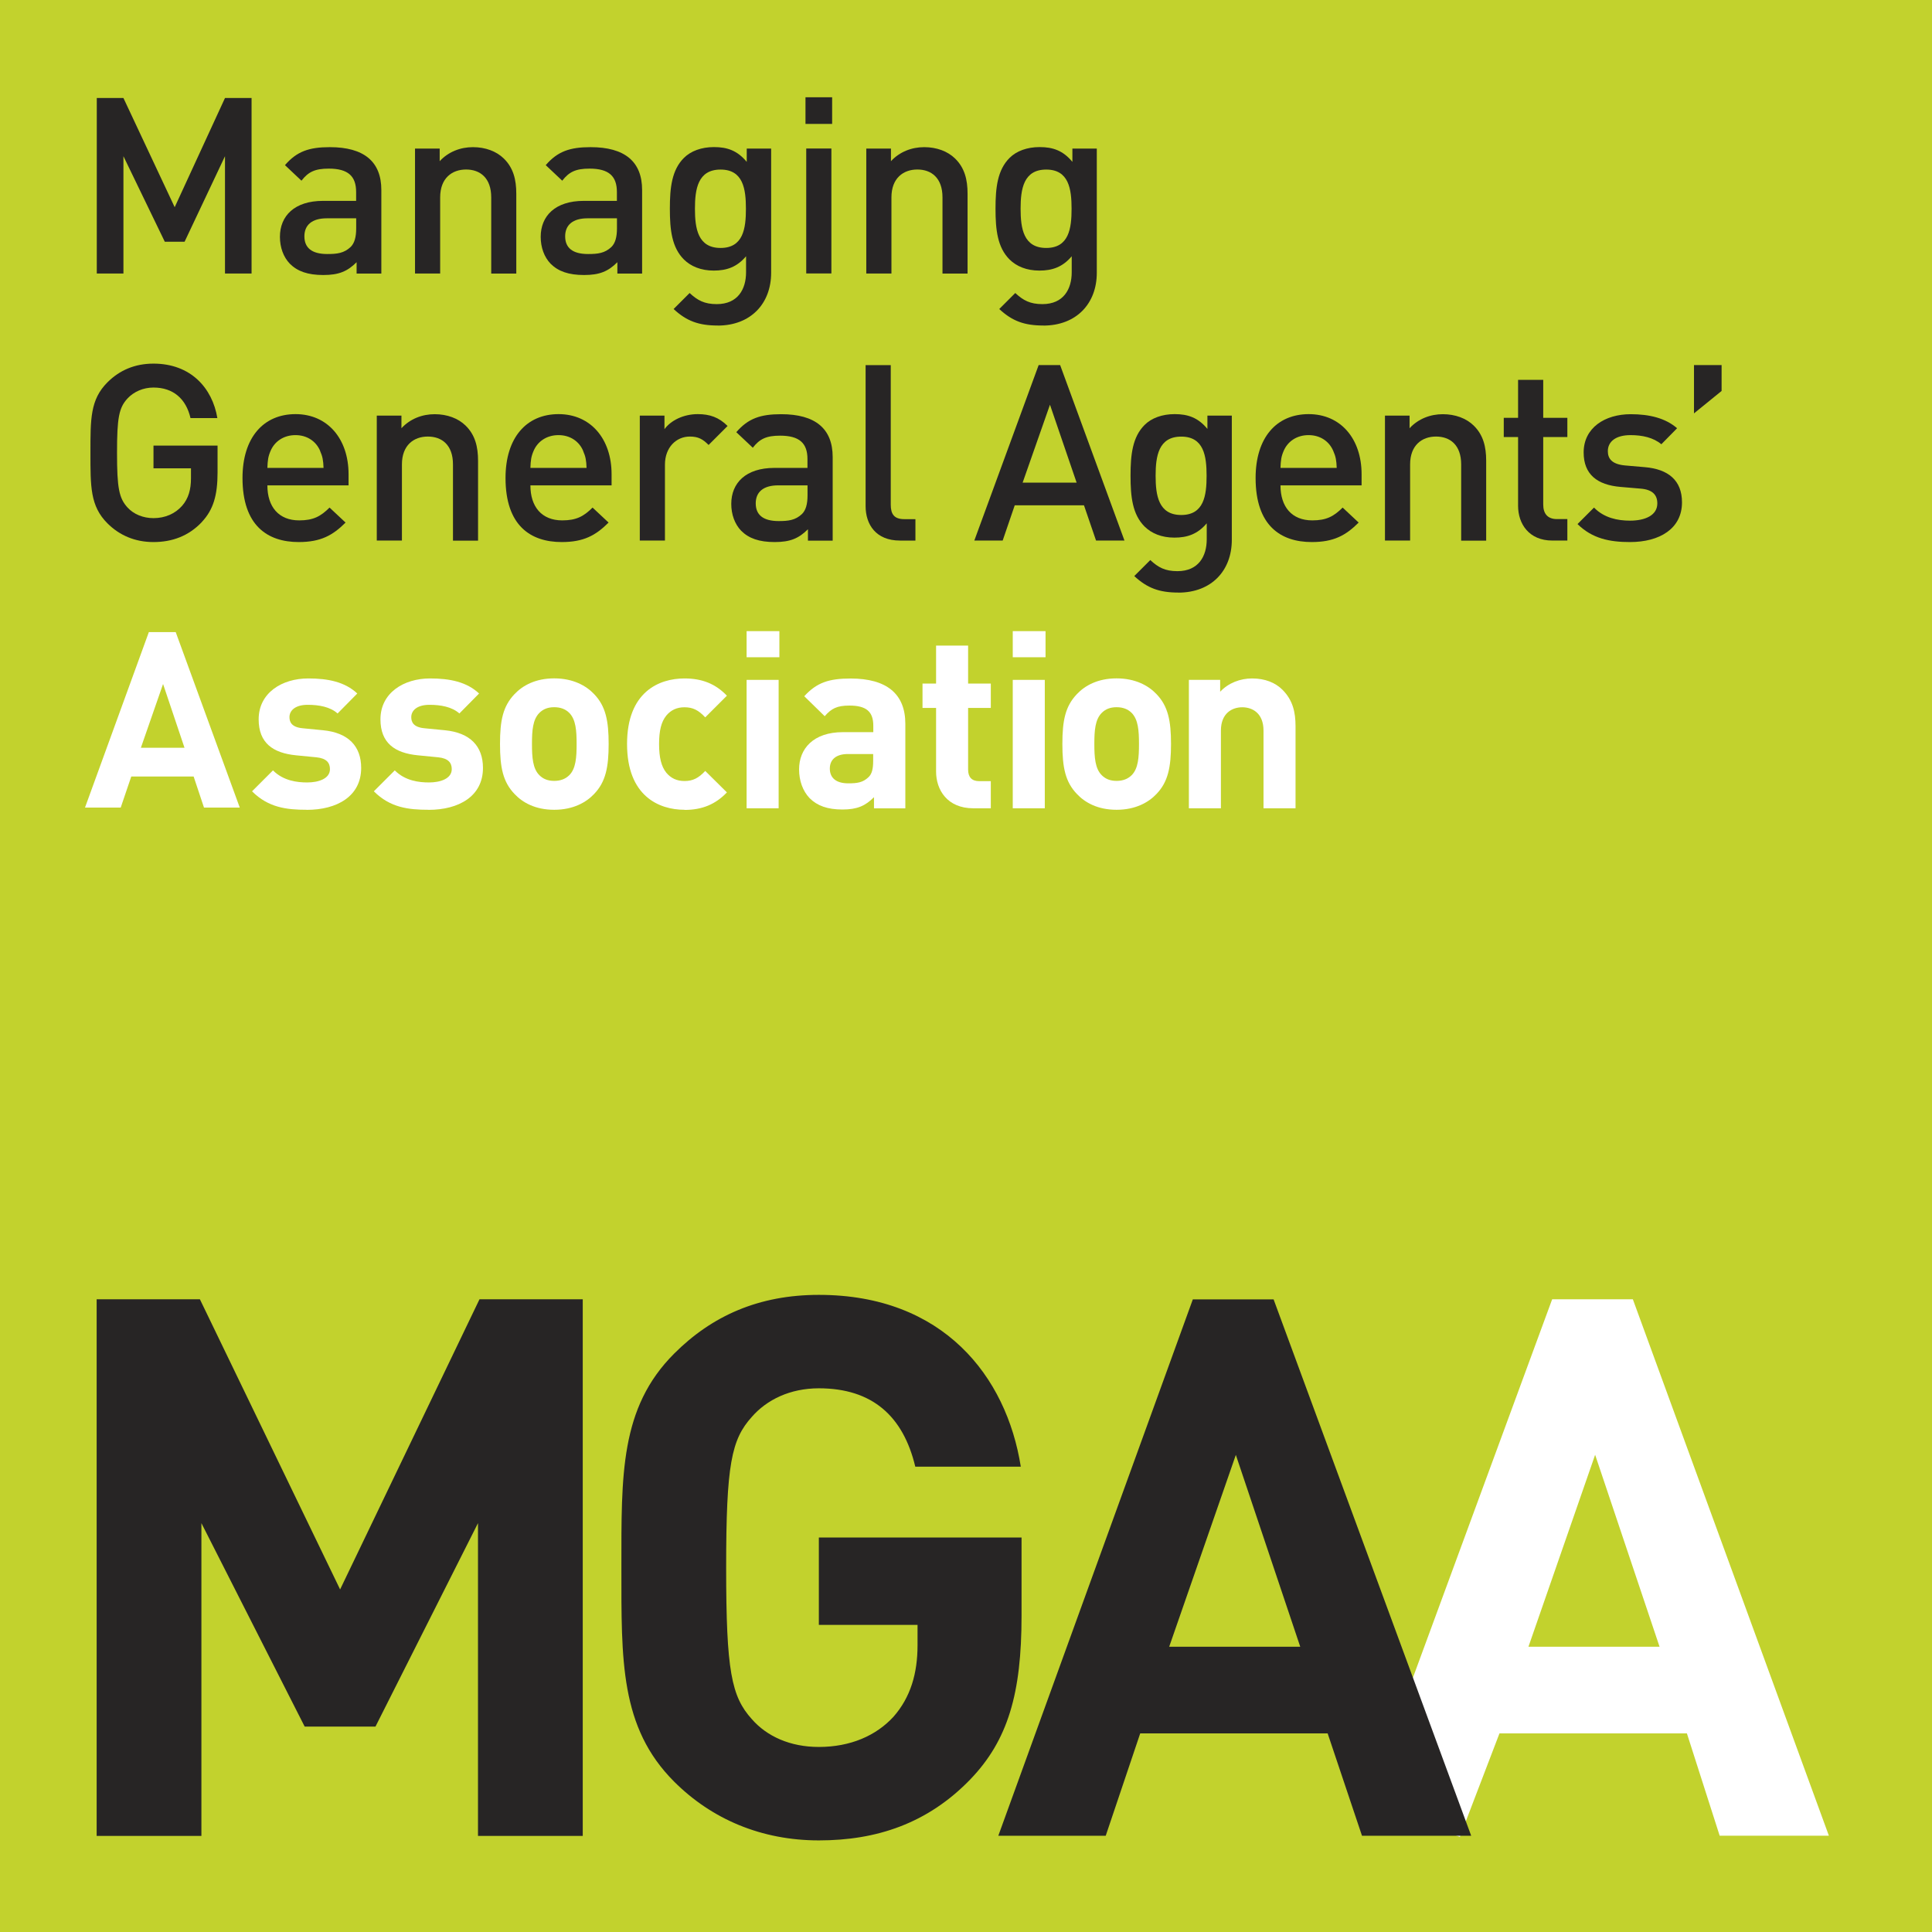
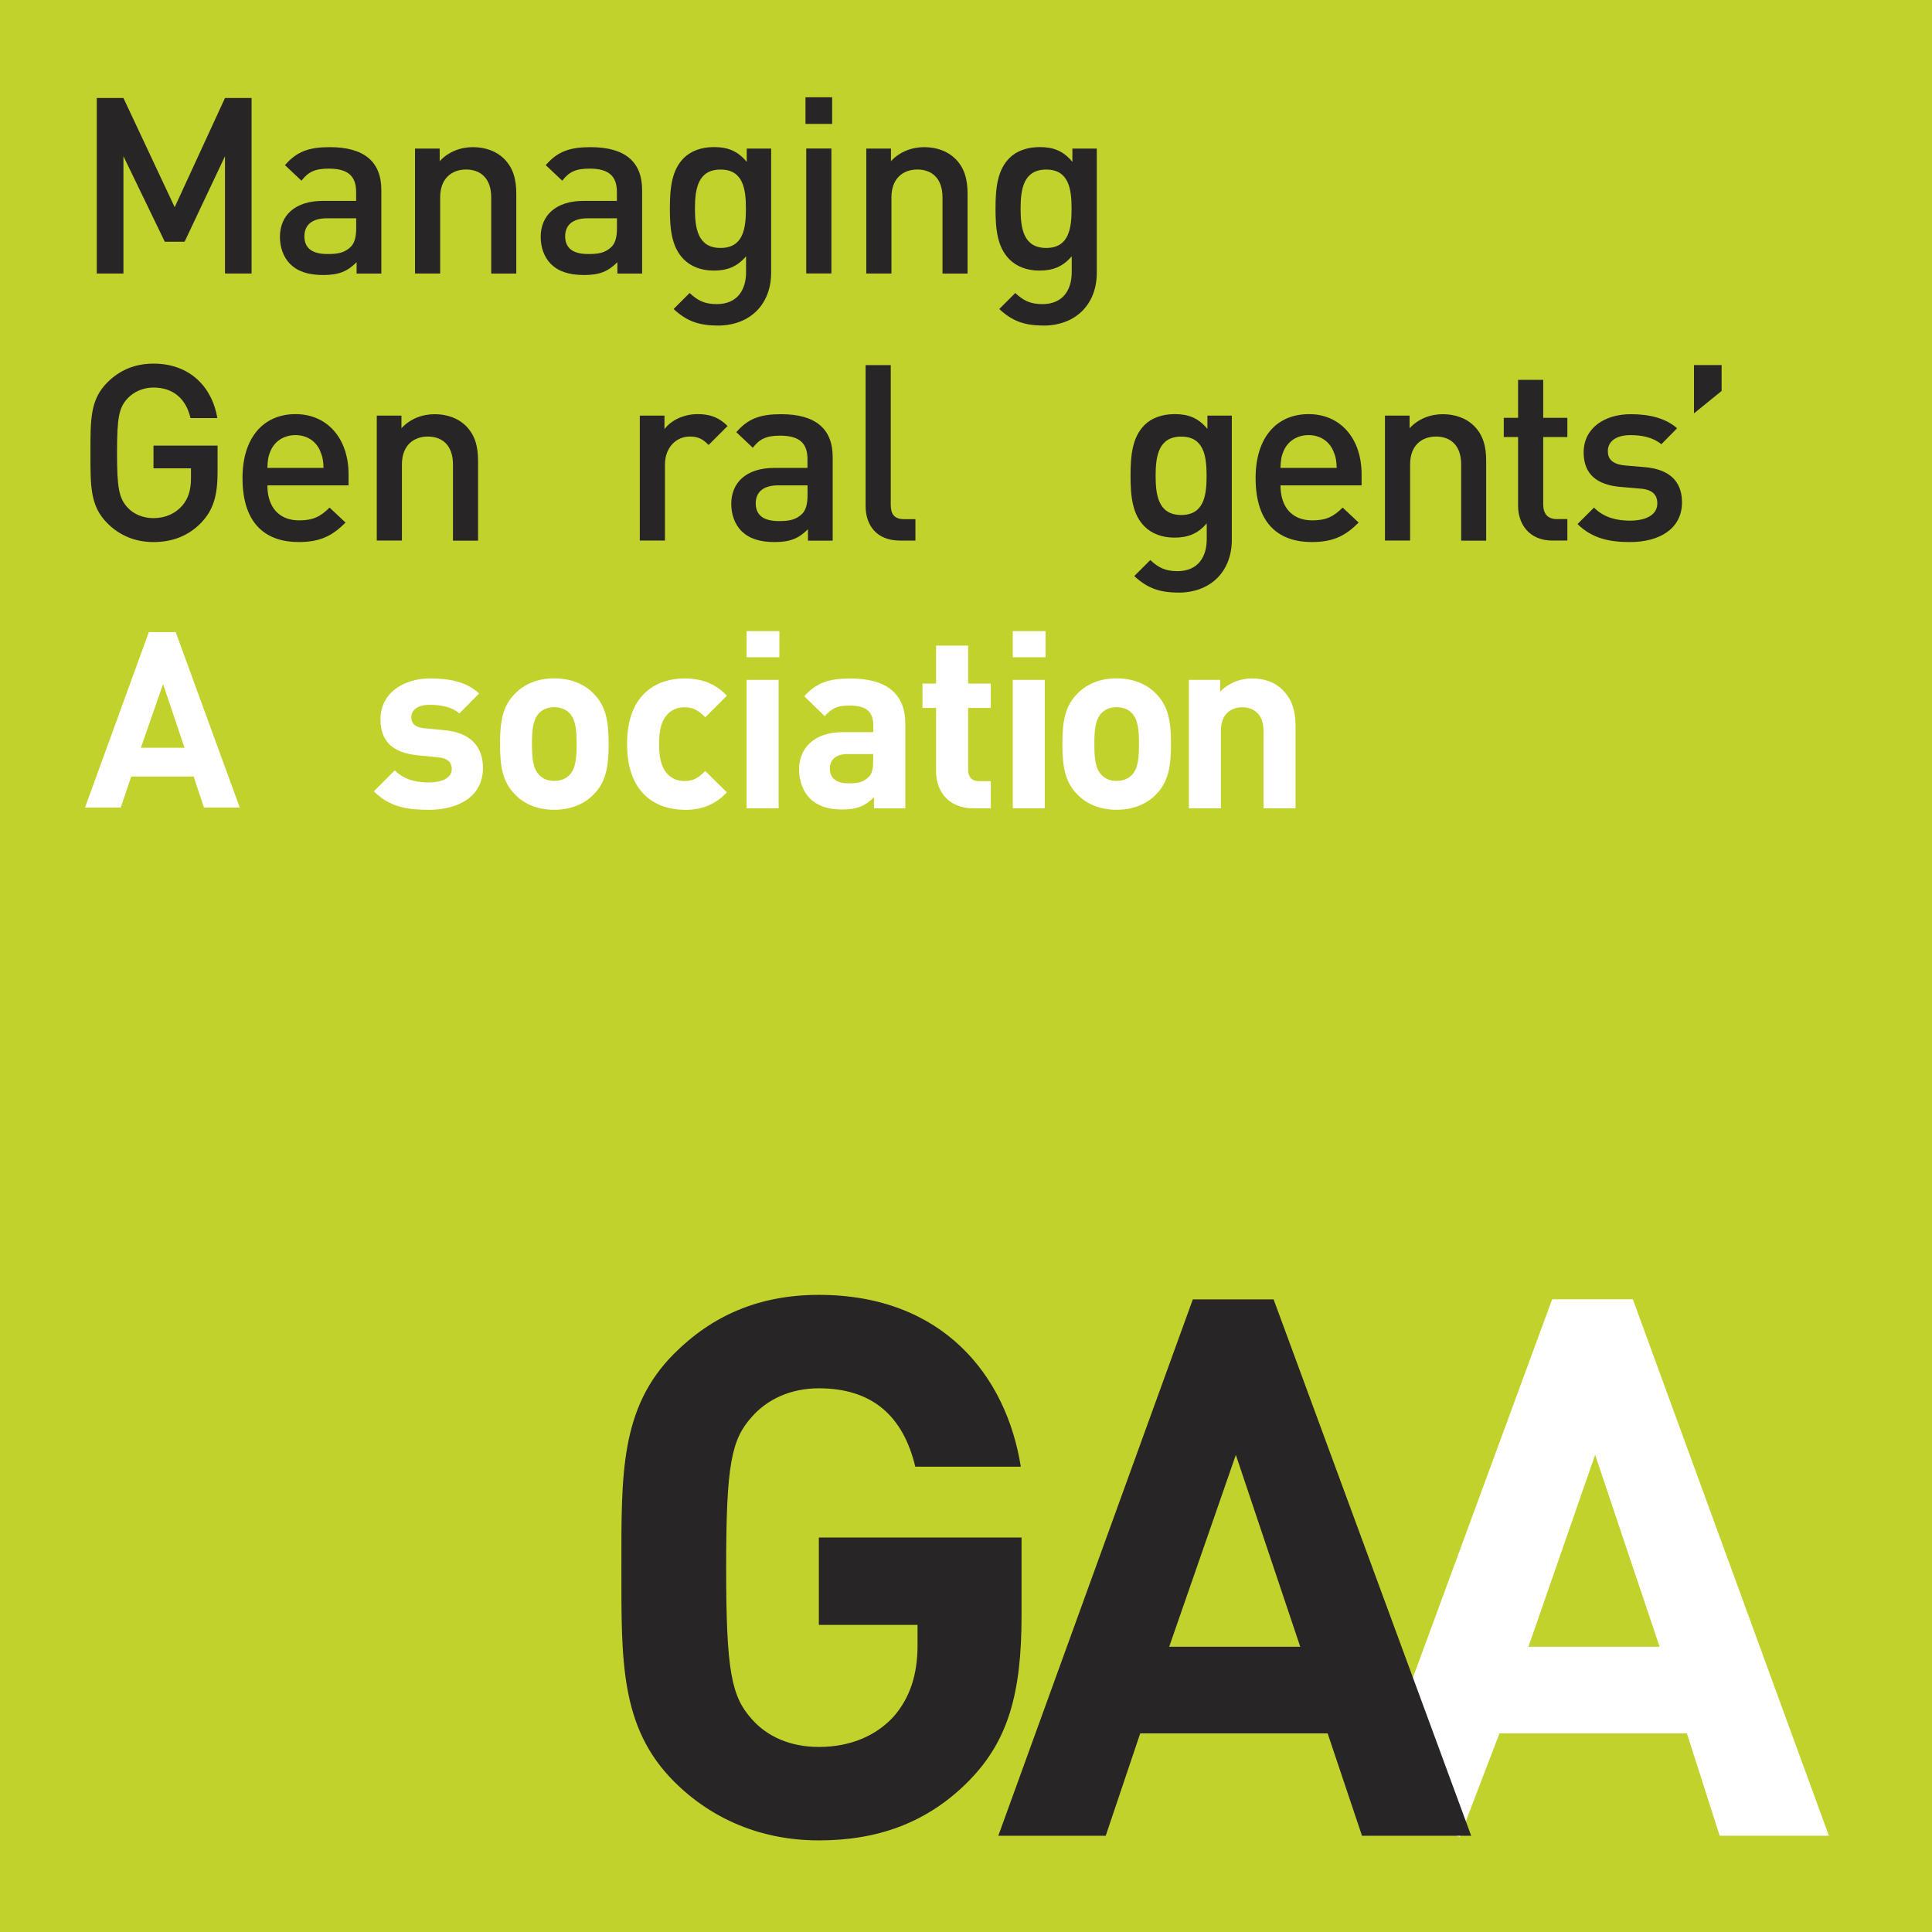
<svg xmlns="http://www.w3.org/2000/svg" id="Layer_1" data-name="Layer 1" viewBox="0 0 283.46 283.46">
  <defs>
    <clipPath id="clippath">
      <rect width="283.46" height="283.46" style="fill: none; stroke-width: 0px;" />
    </clipPath>
  </defs>
  <rect width="283.46" height="283.46" style="fill: #c2d22d; stroke-width: 0px;" />
  <polygon points="33.01 40.13 33.01 22.92 27.08 35.47 24.18 35.47 18.11 22.92 18.11 40.13 14.2 40.13 14.2 14.38 18.11 14.38 25.63 30.4 33.01 14.38 36.91 14.38 36.91 40.13 33.01 40.13" style="fill: #272525; stroke-width: 0px;" />
  <g style="clip-path: url(#clippath);">
    <path d="m52.32,40.13v-1.66c-1.34,1.34-2.6,1.88-4.88,1.88s-3.8-.54-4.92-1.66c-.94-.98-1.45-2.39-1.45-3.94,0-3.07,2.13-5.28,6.33-5.28h4.85v-1.3c0-2.31-1.16-3.43-4.01-3.43-2.02,0-3,.47-4.01,1.77l-2.42-2.28c1.74-2.02,3.54-2.64,6.58-2.64,5.03,0,7.56,2.13,7.56,6.29v12.26h-3.62Zm-.07-8.1h-4.3c-2.17,0-3.29.98-3.29,2.64s1.05,2.6,3.36,2.6c1.41,0,2.46-.11,3.44-1.05.54-.54.8-1.41.8-2.71v-1.48Z" style="fill: #272525; stroke-width: 0px;" />
    <path d="m72.07,40.13v-11.17c0-2.86-1.63-4.09-3.69-4.09s-3.8,1.27-3.8,4.09v11.17h-3.69v-18.33h3.62v1.85c1.27-1.38,3.04-2.06,4.88-2.06s3.44.61,4.52,1.66c1.41,1.37,1.84,3.11,1.84,5.17v11.72h-3.69Z" style="fill: #272525; stroke-width: 0px;" />
    <path d="m90.58,40.13v-1.66c-1.34,1.34-2.6,1.88-4.88,1.88s-3.8-.54-4.92-1.66c-.94-.98-1.45-2.39-1.45-3.94,0-3.07,2.13-5.28,6.33-5.28h4.85v-1.3c0-2.31-1.16-3.43-4.01-3.43-2.02,0-3,.47-4.01,1.77l-2.42-2.28c1.74-2.02,3.54-2.64,6.58-2.64,5.03,0,7.56,2.13,7.56,6.29v12.26h-3.62Zm-.07-8.1h-4.3c-2.17,0-3.29.98-3.29,2.64s1.05,2.6,3.36,2.6c1.41,0,2.46-.11,3.44-1.05.54-.54.8-1.41.8-2.71v-1.48Z" style="fill: #272525; stroke-width: 0px;" />
    <path d="m105.3,47.76c-2.78,0-4.56-.65-6.47-2.42l2.35-2.35c1.16,1.08,2.17,1.63,3.98,1.63,3.11,0,4.3-2.21,4.3-4.67v-2.35c-1.34,1.59-2.86,2.1-4.74,2.1s-3.36-.62-4.38-1.63c-1.77-1.77-2.06-4.34-2.06-7.45s.29-5.68,2.06-7.45c1.01-1.01,2.57-1.59,4.41-1.59,1.95,0,3.43.51,4.81,2.17v-1.95h3.58v18.23c0,4.49-2.97,7.74-7.85,7.74m.43-22.89c-3.33,0-3.76,2.86-3.76,5.75s.43,5.75,3.76,5.75,3.72-2.86,3.72-5.75-.4-5.75-3.72-5.75" style="fill: #272525; stroke-width: 0px;" />
    <path d="m118.18,14.27h3.91v3.91h-3.91v-3.91Zm.11,7.52h3.69v18.33h-3.69v-18.33Z" style="fill: #272525; stroke-width: 0px;" />
    <path d="m138.28,40.13v-11.17c0-2.86-1.63-4.09-3.69-4.09s-3.8,1.27-3.8,4.09v11.17h-3.69v-18.33h3.62v1.85c1.27-1.38,3.04-2.06,4.88-2.06s3.44.61,4.52,1.66c1.41,1.37,1.84,3.11,1.84,5.17v11.72h-3.69Z" style="fill: #272525; stroke-width: 0px;" />
    <path d="m153.08,47.76c-2.79,0-4.56-.65-6.47-2.42l2.35-2.35c1.16,1.08,2.17,1.63,3.98,1.63,3.11,0,4.3-2.21,4.3-4.67v-2.35c-1.34,1.59-2.86,2.1-4.74,2.1s-3.36-.62-4.38-1.63c-1.77-1.77-2.06-4.34-2.06-7.45s.29-5.68,2.06-7.45c1.01-1.01,2.57-1.59,4.41-1.59,1.95,0,3.44.51,4.81,2.17v-1.95h3.58v18.23c0,4.49-2.97,7.74-7.85,7.74m.43-22.89c-3.33,0-3.76,2.86-3.76,5.75s.43,5.75,3.76,5.75,3.72-2.86,3.72-5.75-.4-5.75-3.72-5.75" style="fill: #272525; stroke-width: 0px;" />
    <path d="m29.61,76.6c-1.95,2.06-4.38,2.93-7.09,2.93s-4.99-.98-6.76-2.75c-2.53-2.53-2.49-5.39-2.49-10.34s-.04-7.81,2.49-10.34c1.77-1.77,4.01-2.75,6.76-2.75,5.46,0,8.64,3.58,9.37,7.99h-3.94c-.65-2.82-2.53-4.48-5.43-4.48-1.52,0-2.89.62-3.8,1.59-1.27,1.37-1.55,2.82-1.55,7.99s.29,6.65,1.55,8.03c.9.98,2.28,1.55,3.8,1.55,1.7,0,3.18-.65,4.2-1.81.94-1.08,1.3-2.39,1.3-4.05v-1.45h-5.5v-3.33h9.4v3.94c0,3.33-.61,5.46-2.31,7.27" style="fill: #272525; stroke-width: 0px;" />
    <path d="m39.23,71.21c0,3.15,1.66,5.14,4.67,5.14,2.06,0,3.15-.58,4.45-1.88l2.35,2.2c-1.88,1.88-3.65,2.86-6.87,2.86-4.59,0-8.25-2.42-8.25-9.4,0-5.93,3.08-9.37,7.78-9.37s7.78,3.62,7.78,8.82v1.63h-11.9Zm7.74-5.06c-.58-1.37-1.88-2.31-3.62-2.31s-3.07.94-3.65,2.31c-.36.83-.43,1.38-.47,2.5h8.24c-.04-1.12-.14-1.66-.51-2.5" style="fill: #272525; stroke-width: 0px;" />
    <path d="m66.46,79.31v-11.17c0-2.86-1.63-4.09-3.69-4.09s-3.8,1.27-3.8,4.09v11.17h-3.69v-18.33h3.62v1.85c1.27-1.38,3.04-2.06,4.88-2.06s3.44.61,4.52,1.66c1.41,1.37,1.84,3.11,1.84,5.17v11.72h-3.69Z" style="fill: #272525; stroke-width: 0px;" />
-     <path d="m77.82,71.21c0,3.15,1.66,5.14,4.67,5.14,2.06,0,3.15-.58,4.45-1.88l2.35,2.2c-1.88,1.88-3.65,2.86-6.87,2.86-4.59,0-8.25-2.42-8.25-9.4,0-5.93,3.08-9.37,7.78-9.37s7.78,3.62,7.78,8.82v1.63h-11.9Zm7.74-5.06c-.58-1.37-1.88-2.31-3.62-2.31s-3.07.94-3.65,2.31c-.36.83-.43,1.38-.47,2.5h8.24c-.04-1.12-.14-1.66-.51-2.5" style="fill: #272525; stroke-width: 0px;" />
    <path d="m103.96,65.28c-.83-.83-1.48-1.23-2.75-1.23-1.99,0-3.65,1.59-3.65,4.12v11.14h-3.69v-18.33h3.62v1.99c.94-1.3,2.82-2.21,4.88-2.21,1.77,0,3.11.47,4.38,1.74l-2.78,2.78Z" style="fill: #272525; stroke-width: 0px;" />
    <path d="m118.54,79.31v-1.66c-1.34,1.34-2.6,1.88-4.88,1.88s-3.8-.54-4.92-1.66c-.94-.98-1.45-2.39-1.45-3.94,0-3.07,2.13-5.28,6.33-5.28h4.85v-1.3c0-2.31-1.16-3.43-4.01-3.43-2.02,0-3,.47-4.01,1.77l-2.42-2.28c1.74-2.02,3.54-2.64,6.58-2.64,5.03,0,7.56,2.13,7.56,6.29v12.26h-3.62Zm-.07-8.1h-4.3c-2.17,0-3.29.98-3.29,2.64s1.05,2.6,3.36,2.6c1.41,0,2.46-.11,3.44-1.05.54-.54.8-1.41.8-2.71v-1.48Z" style="fill: #272525; stroke-width: 0px;" />
    <path d="m132.03,79.31c-3.51,0-5.03-2.35-5.03-5.06v-20.68h3.69v20.47c0,1.41.51,2.13,1.99,2.13h1.63v3.15h-2.28Z" style="fill: #272525; stroke-width: 0px;" />
-     <path d="m160.81,79.31l-1.77-5.17h-10.16l-1.77,5.17h-4.16l9.44-25.75h3.15l9.44,25.75h-4.16Zm-6.76-19.93l-4.01,11.43h7.92l-3.91-11.43Z" style="fill: #272525; stroke-width: 0px;" />
    <path d="m172.89,86.94c-2.79,0-4.56-.65-6.47-2.42l2.35-2.35c1.16,1.08,2.17,1.63,3.98,1.63,3.11,0,4.3-2.21,4.3-4.67v-2.35c-1.34,1.59-2.86,2.1-4.74,2.1s-3.36-.62-4.38-1.63c-1.77-1.77-2.06-4.34-2.06-7.45s.29-5.68,2.06-7.45c1.01-1.01,2.57-1.59,4.41-1.59,1.95,0,3.44.51,4.81,2.17v-1.95h3.58v18.23c0,4.49-2.96,7.74-7.85,7.74m.43-22.89c-3.33,0-3.76,2.86-3.76,5.75s.43,5.75,3.76,5.75,3.72-2.86,3.72-5.75-.4-5.75-3.72-5.75" style="fill: #272525; stroke-width: 0px;" />
    <path d="m187.87,71.21c0,3.15,1.66,5.14,4.67,5.14,2.06,0,3.15-.58,4.45-1.88l2.35,2.2c-1.88,1.88-3.65,2.86-6.87,2.86-4.59,0-8.25-2.42-8.25-9.4,0-5.93,3.07-9.37,7.78-9.37s7.77,3.62,7.77,8.82v1.63h-11.9Zm7.74-5.06c-.58-1.37-1.88-2.31-3.62-2.31s-3.07.94-3.65,2.31c-.36.83-.43,1.38-.47,2.5h8.25c-.04-1.12-.14-1.66-.51-2.5" style="fill: #272525; stroke-width: 0px;" />
    <path d="m214.38,79.31v-11.17c0-2.86-1.63-4.09-3.69-4.09s-3.8,1.27-3.8,4.09v11.17h-3.69v-18.33h3.61v1.85c1.27-1.38,3.04-2.06,4.88-2.06s3.44.61,4.52,1.66c1.41,1.37,1.84,3.11,1.84,5.17v11.72h-3.69Z" style="fill: #272525; stroke-width: 0px;" />
    <path d="m227.76,79.31c-3.44,0-5.03-2.46-5.03-5.1v-10.09h-2.1v-2.82h2.1v-5.57h3.69v5.57h3.54v2.82h-3.54v9.91c0,1.34.65,2.13,2.02,2.13h1.52v3.15h-2.2Z" style="fill: #272525; stroke-width: 0px;" />
    <path d="m239.15,79.53c-3,0-5.53-.51-7.7-2.64l2.42-2.42c1.48,1.52,3.47,1.92,5.28,1.92,2.24,0,4.01-.79,4.01-2.53,0-1.23-.69-2.03-2.46-2.17l-2.93-.25c-3.44-.29-5.42-1.84-5.42-5.06,0-3.58,3.07-5.61,6.91-5.61,2.75,0,5.1.58,6.8,2.06l-2.31,2.35c-1.16-.98-2.79-1.34-4.52-1.34-2.21,0-3.33.98-3.33,2.35,0,1.09.58,1.92,2.53,2.1l2.89.25c3.43.29,5.46,1.92,5.46,5.17,0,3.83-3.25,5.82-7.63,5.82" style="fill: #272525; stroke-width: 0px;" />
    <polygon points="248.54 60.65 248.54 53.56 252.59 53.56 252.59 57.36 248.54 60.65" style="fill: #272525; stroke-width: 0px;" />
-     <path d="m45.01,118.81c-2.97,0-5.64-.32-8.03-2.71l3.07-3.07c1.55,1.55,3.58,1.77,5.03,1.77,1.63,0,3.33-.54,3.33-1.95,0-.94-.51-1.59-1.99-1.74l-2.97-.29c-3.4-.33-5.5-1.81-5.5-5.28,0-3.9,3.44-6,7.27-6,2.93,0,5.39.51,7.2,2.21l-2.89,2.93c-1.09-.98-2.75-1.27-4.38-1.27-1.88,0-2.68.87-2.68,1.81,0,.69.29,1.48,1.95,1.63l2.97.29c3.73.36,5.6,2.35,5.6,5.53,0,4.16-3.54,6.15-7.99,6.15" style="fill: #fff; stroke-width: 0px;" />
    <path d="m62.88,118.81c-2.97,0-5.64-.32-8.03-2.71l3.07-3.07c1.55,1.55,3.58,1.77,5.03,1.77,1.63,0,3.33-.54,3.33-1.95,0-.94-.51-1.59-1.99-1.74l-2.97-.29c-3.4-.33-5.5-1.81-5.5-5.28,0-3.9,3.44-6,7.27-6,2.93,0,5.39.51,7.2,2.21l-2.89,2.93c-1.09-.98-2.75-1.27-4.38-1.27-1.88,0-2.68.87-2.68,1.81,0,.69.29,1.48,1.95,1.63l2.97.29c3.73.36,5.6,2.35,5.6,5.53,0,4.16-3.54,6.15-7.99,6.15" style="fill: #fff; stroke-width: 0px;" />
    <path d="m87.17,116.49c-1.16,1.23-3.07,2.32-5.86,2.32s-4.66-1.08-5.82-2.32c-1.7-1.77-2.13-3.9-2.13-7.34s.43-5.53,2.13-7.31c1.16-1.23,3.04-2.31,5.82-2.31s4.7,1.08,5.86,2.31c1.7,1.77,2.13,3.91,2.13,7.31s-.43,5.57-2.13,7.34m-3.65-11.9c-.54-.54-1.27-.83-2.21-.83s-1.63.29-2.17.83c-.98.98-1.09,2.6-1.09,4.56s.11,3.62,1.09,4.59c.54.54,1.23.83,2.17.83s1.66-.29,2.21-.83c.98-.98,1.08-2.64,1.08-4.59s-.11-3.58-1.08-4.56" style="fill: #fff; stroke-width: 0px;" />
    <path d="m100.43,118.81c-3.76,0-8.43-2.02-8.43-9.65s4.67-9.62,8.43-9.62c2.6,0,4.56.8,6.22,2.53l-3.18,3.18c-.98-1.05-1.81-1.48-3.04-1.48-1.12,0-1.99.4-2.68,1.23-.72.9-1.05,2.17-1.05,4.16s.33,3.29,1.05,4.2c.69.83,1.56,1.23,2.68,1.23,1.23,0,2.06-.43,3.04-1.48l3.18,3.15c-1.66,1.74-3.62,2.57-6.22,2.57" style="fill: #fff; stroke-width: 0px;" />
    <path d="m109.54,92.6h4.81v3.83h-4.81v-3.83Zm0,7.15h4.7v18.84h-4.7v-18.84Z" style="fill: #fff; stroke-width: 0px;" />
    <path d="m128.23,118.59v-1.63c-1.26,1.27-2.46,1.81-4.63,1.81s-3.69-.54-4.81-1.66c-1.01-1.05-1.55-2.57-1.55-4.23,0-3,2.06-5.46,6.44-5.46h4.45v-.94c0-2.06-1.01-2.96-3.51-2.96-1.81,0-2.64.43-3.62,1.56l-3-2.93c1.84-2.02,3.65-2.6,6.8-2.6,5.28,0,8.03,2.24,8.03,6.65v12.4h-4.59Zm-.11-7.96h-3.73c-1.7,0-2.64.8-2.64,2.13s.87,2.17,2.71,2.17c1.3,0,2.13-.11,2.96-.9.51-.47.69-1.23.69-2.39v-1.01Z" style="fill: #fff; stroke-width: 0px;" />
    <path d="m142.8,118.59c-3.83,0-5.46-2.71-5.46-5.39v-9.33h-1.99v-3.58h1.99v-5.57h4.7v5.57h3.33v3.58h-3.33v9.04c0,1.08.51,1.7,1.63,1.7h1.7v3.98h-2.57Z" style="fill: #fff; stroke-width: 0px;" />
    <path d="m148.59,92.6h4.81v3.83h-4.81v-3.83Zm0,7.15h4.7v18.84h-4.7v-18.84Z" style="fill: #fff; stroke-width: 0px;" />
    <path d="m169.68,116.49c-1.16,1.23-3.07,2.32-5.86,2.32s-4.66-1.08-5.82-2.32c-1.7-1.77-2.13-3.9-2.13-7.34s.43-5.53,2.13-7.31c1.16-1.23,3.04-2.31,5.82-2.31s4.7,1.08,5.86,2.31c1.7,1.77,2.13,3.91,2.13,7.31s-.43,5.57-2.13,7.34m-3.65-11.9c-.54-.54-1.27-.83-2.21-.83s-1.63.29-2.17.83c-.98.98-1.09,2.6-1.09,4.56s.11,3.62,1.09,4.59c.54.54,1.23.83,2.17.83s1.66-.29,2.21-.83c.98-.98,1.08-2.64,1.08-4.59s-.11-3.58-1.08-4.56" style="fill: #fff; stroke-width: 0px;" />
    <path d="m185.38,118.59v-11.39c0-2.57-1.63-3.43-3.12-3.43s-3.13.87-3.13,3.43v11.39h-4.7v-18.84h4.59v1.74c1.22-1.3,2.95-1.95,4.69-1.95,1.88,0,3.4.61,4.45,1.66,1.52,1.52,1.92,3.29,1.92,5.35v12.04h-4.7Z" style="fill: #fff; stroke-width: 0px;" />
    <path d="m29.93,118.49l-1.52-4.56h-9.15l-1.55,4.56h-5.24l9.37-25.75h3.94l9.4,25.75h-5.24Zm-6-18.15l-3.26,9.37h6.4l-3.15-9.37Z" style="fill: #fff; stroke-width: 0px;" />
    <path d="m252.31,269.34l-4.81-15.02h-27.5l-5.81,15.18-13.72-4.79,27.26-74.08h11.84l28.76,78.7h-16.01Zm-18.28-55.88l-9.78,28.15h19.24l-9.45-28.15Z" style="fill: #fff; stroke-width: 0px;" />
-     <polygon points="70.13 269.36 70.13 223.47 55.09 253.32 44.7 253.32 29.55 223.47 29.55 269.36 14.18 269.36 14.18 190.63 29.33 190.63 49.9 233.2 70.35 190.63 85.5 190.63 85.5 269.36 70.13 269.36" style="fill: #272525; stroke-width: 0px;" />
    <path d="m142.37,261.06c-6.3,6.52-13.82,8.96-22.23,8.96s-15.7-3.1-21.23-8.62c-7.96-7.96-7.74-17.8-7.74-31.4s-.22-23.44,7.74-31.4c5.53-5.53,12.39-8.62,21.23-8.62,18.24,0,27.53,11.94,29.63,25.21h-15.48c-1.77-7.41-6.3-11.5-14.15-11.5-4.2,0-7.63,1.66-9.84,4.2-2.99,3.32-3.76,6.97-3.76,22.11s.77,18.91,3.76,22.22c2.21,2.54,5.64,4.09,9.84,4.09,4.64,0,8.4-1.66,10.94-4.42,2.54-2.88,3.54-6.41,3.54-10.5v-2.99h-14.48v-12.82h29.74v11.5c0,11.39-1.99,18.24-7.52,23.99" style="fill: #272525; stroke-width: 0px;" />
    <path d="m199.83,269.34l-5.04-15.02h-27.5l-5.06,15.02h-15.76l28.54-78.7h11.85l28.99,78.7h-16.01Zm-18.51-55.88l-9.78,28.15h19.23l-9.45-28.15Z" style="fill: #272525; stroke-width: 0px;" />
  </g>
</svg>